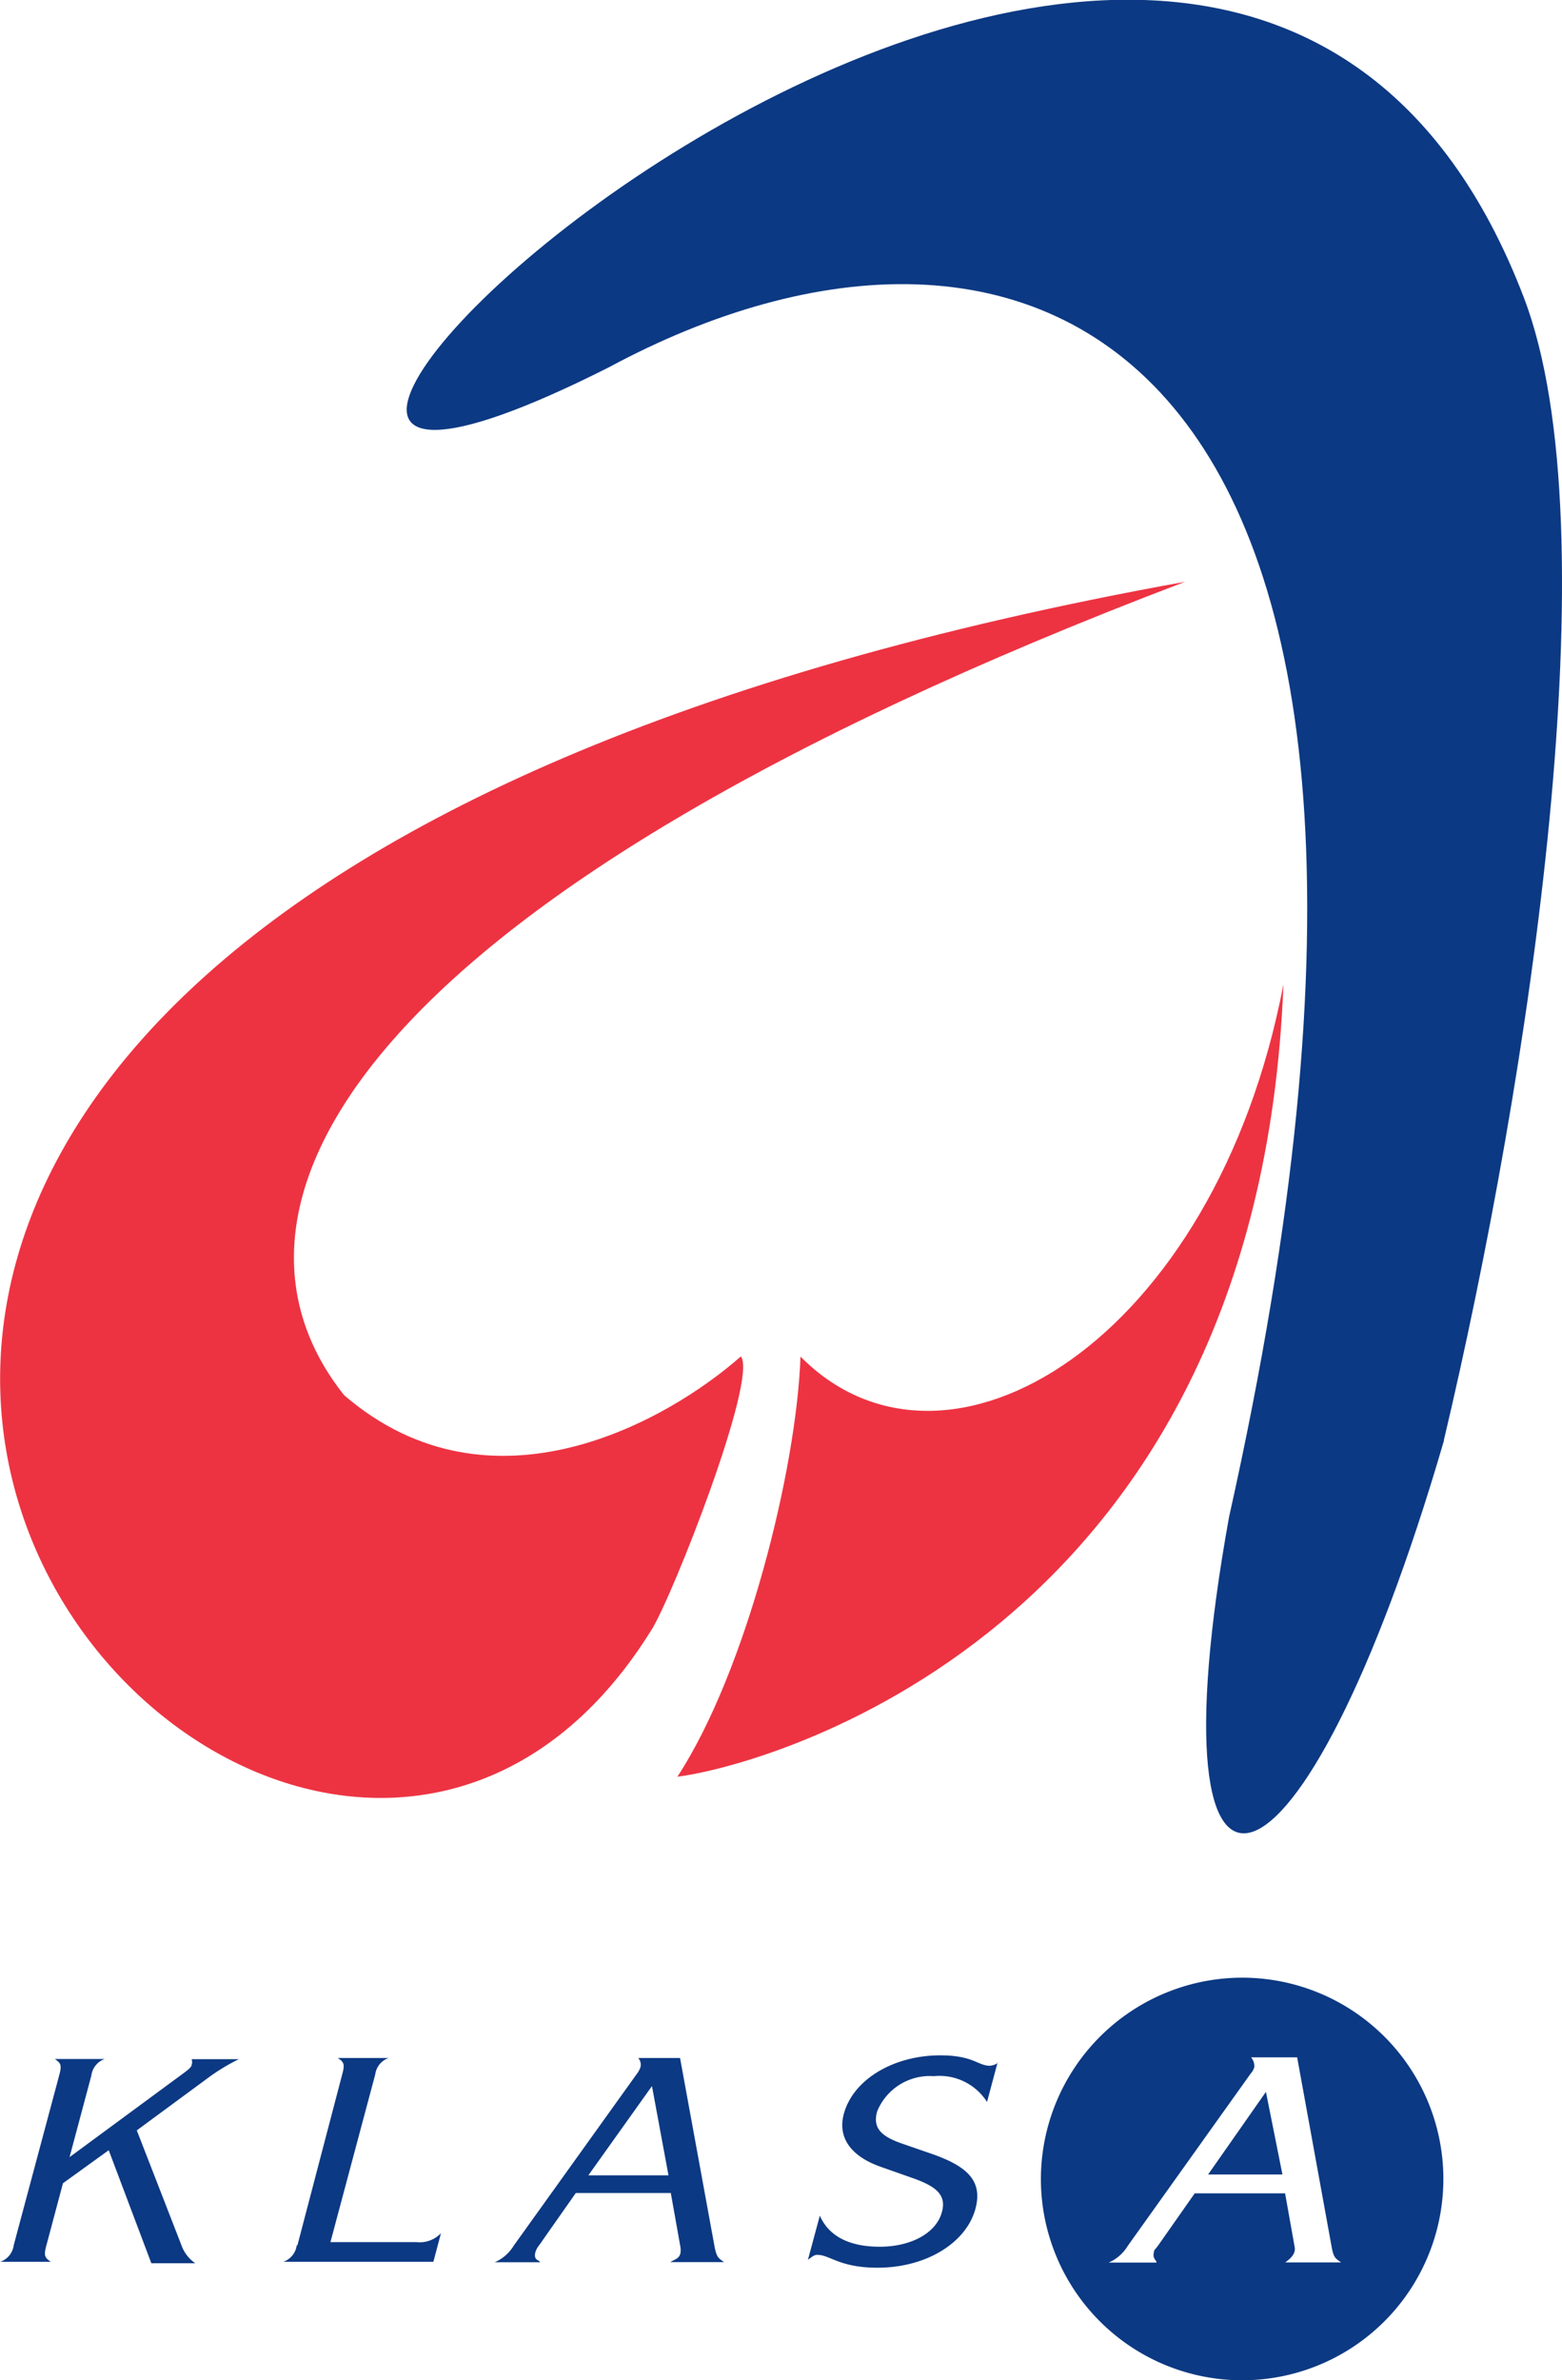
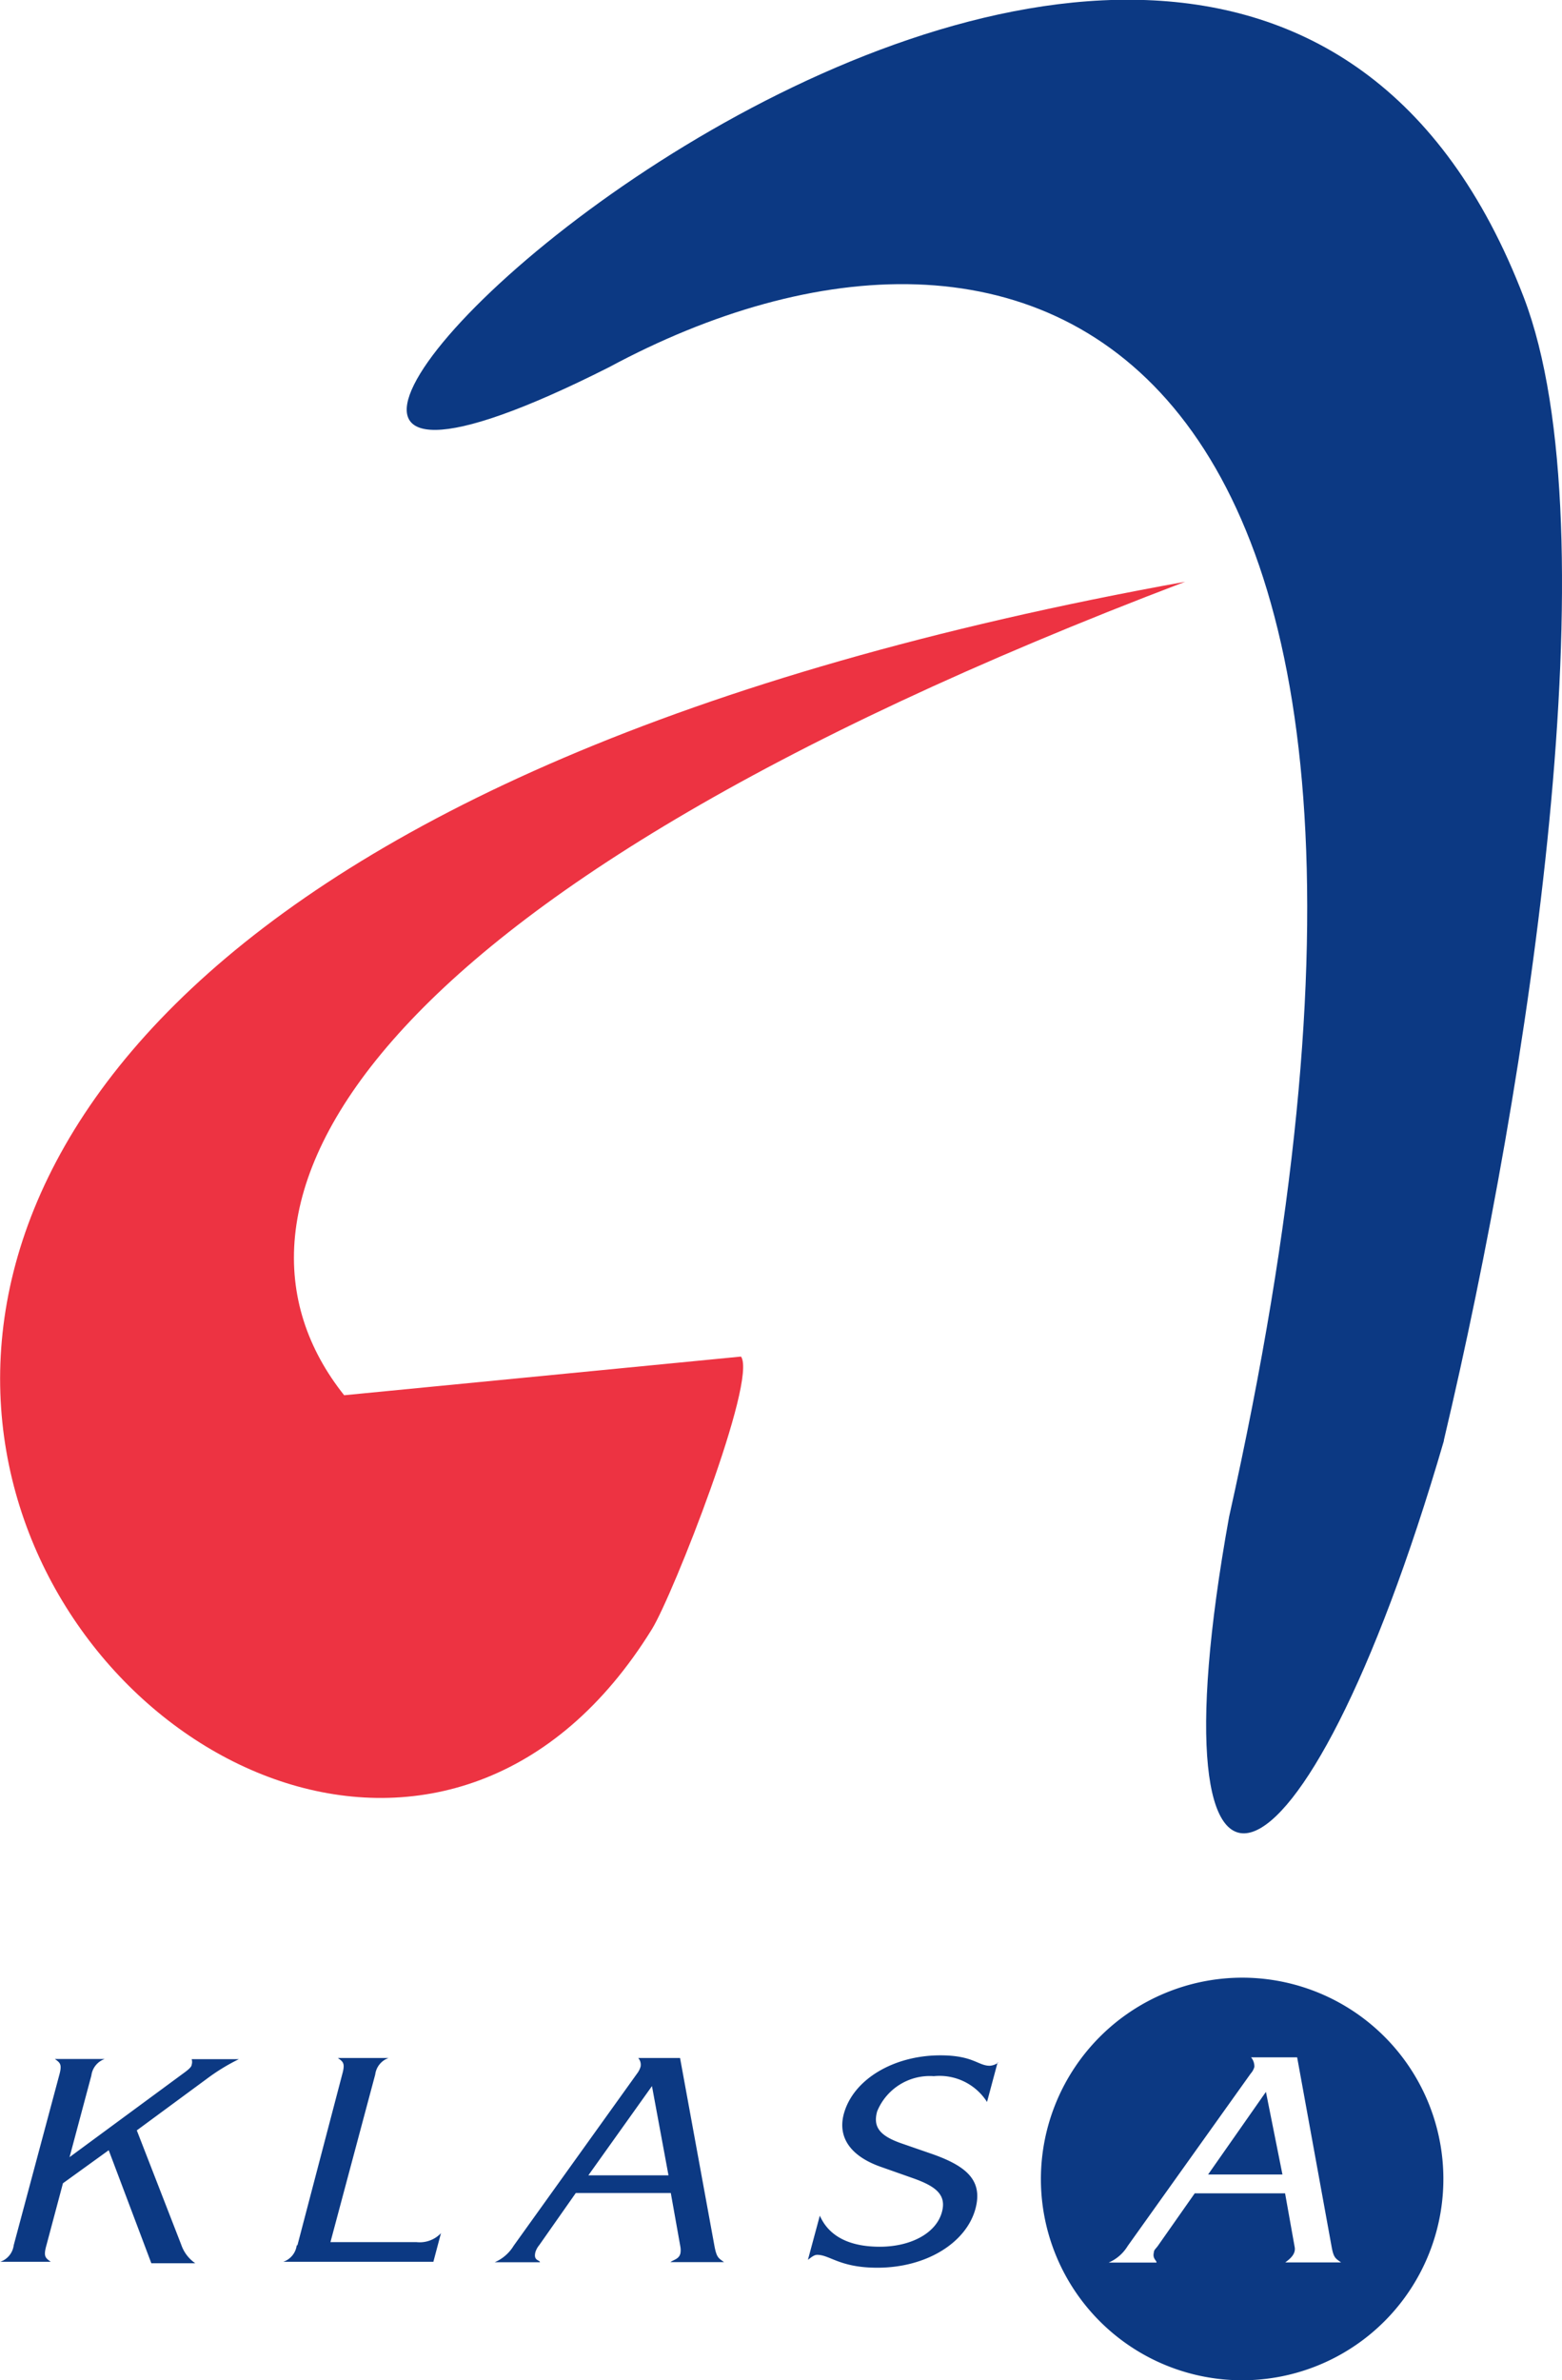
<svg xmlns="http://www.w3.org/2000/svg" viewBox="0 0 94.54 144.01">
  <defs>
    <style>.cls-1{fill:none;}.cls-2{fill:#0c3983;}.cls-3{clip-path:url(#clip-path);}.cls-4{fill:#ed3342;}</style>
    <clipPath id="clip-path" transform="translate(0 0)">
      <polyline class="cls-1" points="0 0 0 144.01 94.54 144.01 94.54 0" />
    </clipPath>
  </defs>
  <title>klasa</title>
  <g id="Vrstva_2" data-name="Vrstva 2">
    <g id="Vrstva_2-2" data-name="Vrstva 2">
      <path class="cls-2" d="M60.42,124.8a1,1,0,0,1-.51.19c-.72,0-1-.63-3-.63-2.8,0-5.27,1.44-5.84,3.55-.39,1.47.48,2.59,2.28,3.21l1.87.66c1.4.49,2.08,1,1.79,2.06-.35,1.3-1.91,2.1-3.76,2.1-2.52,0-3.32-1.18-3.63-1.88l-.72,2.67c.17-.12.36-.3.56-.3.77,0,1.36.78,3.64.78,3,0,5.39-1.53,5.94-3.57.45-1.69-.5-2.57-2.65-3.32l-1.85-.64c-1.31-.46-1.71-1-1.45-1.93a3.44,3.44,0,0,1,3.43-2.13,3.41,3.41,0,0,1,3.22,1.56l.64-2.39M31.09,135.88a2.5,2.5,0,0,1-1.15,1h2.74c0-.15-.42-.07-.27-.63a1.27,1.27,0,0,1,.23-.41l2.21-3.15H40.6l.58,3.25a1.17,1.17,0,0,1,0,.41c-.09.34-.4.37-.6.52h3.24c-.33-.24-.44-.27-.57-.93l-2.09-11.42H38.63a.62.62,0,0,1,.14.53,1.28,1.28,0,0,1-.21.41Zm4.52-4.26,3.85-5.4,1,5.4ZM.83,135.85a1.22,1.22,0,0,1-.81,1H3.07c-.33-.24-.45-.32-.26-1l1-3.75,2.77-2,2.58,6.84h2.66a2.24,2.24,0,0,1-.85-1.12l-2.69-6.92,4.25-3.13a12.1,12.1,0,0,1,1.93-1.18H11.6a.55.55,0,0,1,0,.34c0,.17-.37.42-.6.59l-6.79,5,1.32-4.94a1.22,1.22,0,0,1,.81-1H3.32c.33.24.45.32.26,1Zm17.13,0a1.22,1.22,0,0,1-.81,1h9.08l.46-1.73a1.77,1.77,0,0,1-1.49.54H20l2.71-10.14a1.22,1.22,0,0,1,.81-1H20.45c.33.24.45.32.26,1L18,135.86" transform="translate(0 0)" />
      <path class="cls-2" d="M75.15,119.66A12.18,12.18,0,1,1,63,131.84a12.2,12.2,0,0,1,12.18-12.18m-2.06,11.91,3.5-5,1,5Zm-4.87,4.33a2.51,2.51,0,0,1-1.15,1H70c0-.15-.26-.23-.16-.63,0-.14.13-.22.26-.41l2.21-3.15h5.47l.58,3.25c.08.43-.29.72-.57.93h3.38c-.33-.24-.45-.27-.57-.93l-2.09-11.48H75.72a.85.85,0,0,1,.2.58,1,1,0,0,1-.22.4Z" transform="translate(0 0)" />
      <g class="cls-3">
-         <path class="cls-4" d="M48.45,82.08c-.24,6.85-3.29,19.06-7.45,25.42,4.94-.6,35.15-8.43,36.68-47.94C73.54,81.18,57.27,91,48.45,82.08" transform="translate(0 0)" />
-         <path class="cls-4" d="M44.85,82.08c1,1.41-4.11,14.41-5.39,16.49C15.89,136.72-51,57.34,71.73,35.2,20.51,54.66,12,73.33,20.83,84.42c8.94,7.69,19.66,1.49,24-2.34" transform="translate(0 0)" />
+         <path class="cls-4" d="M44.85,82.08c1,1.41-4.11,14.41-5.39,16.49C15.89,136.72-51,57.34,71.73,35.2,20.51,54.66,12,73.33,20.83,84.42" transform="translate(0 0)" />
        <path class="cls-2" d="M87.39,87.18c-8.53,29.27-18,32.27-13,4.6C90.67,18.89,61.66,8.87,36.86,22.22-5.08,43.38,72.6-33.27,92.23,18c5.39,14.1.34,47.27-4.84,69.14" transform="translate(0 0)" />
      </g>
    </g>
  </g>
</svg>